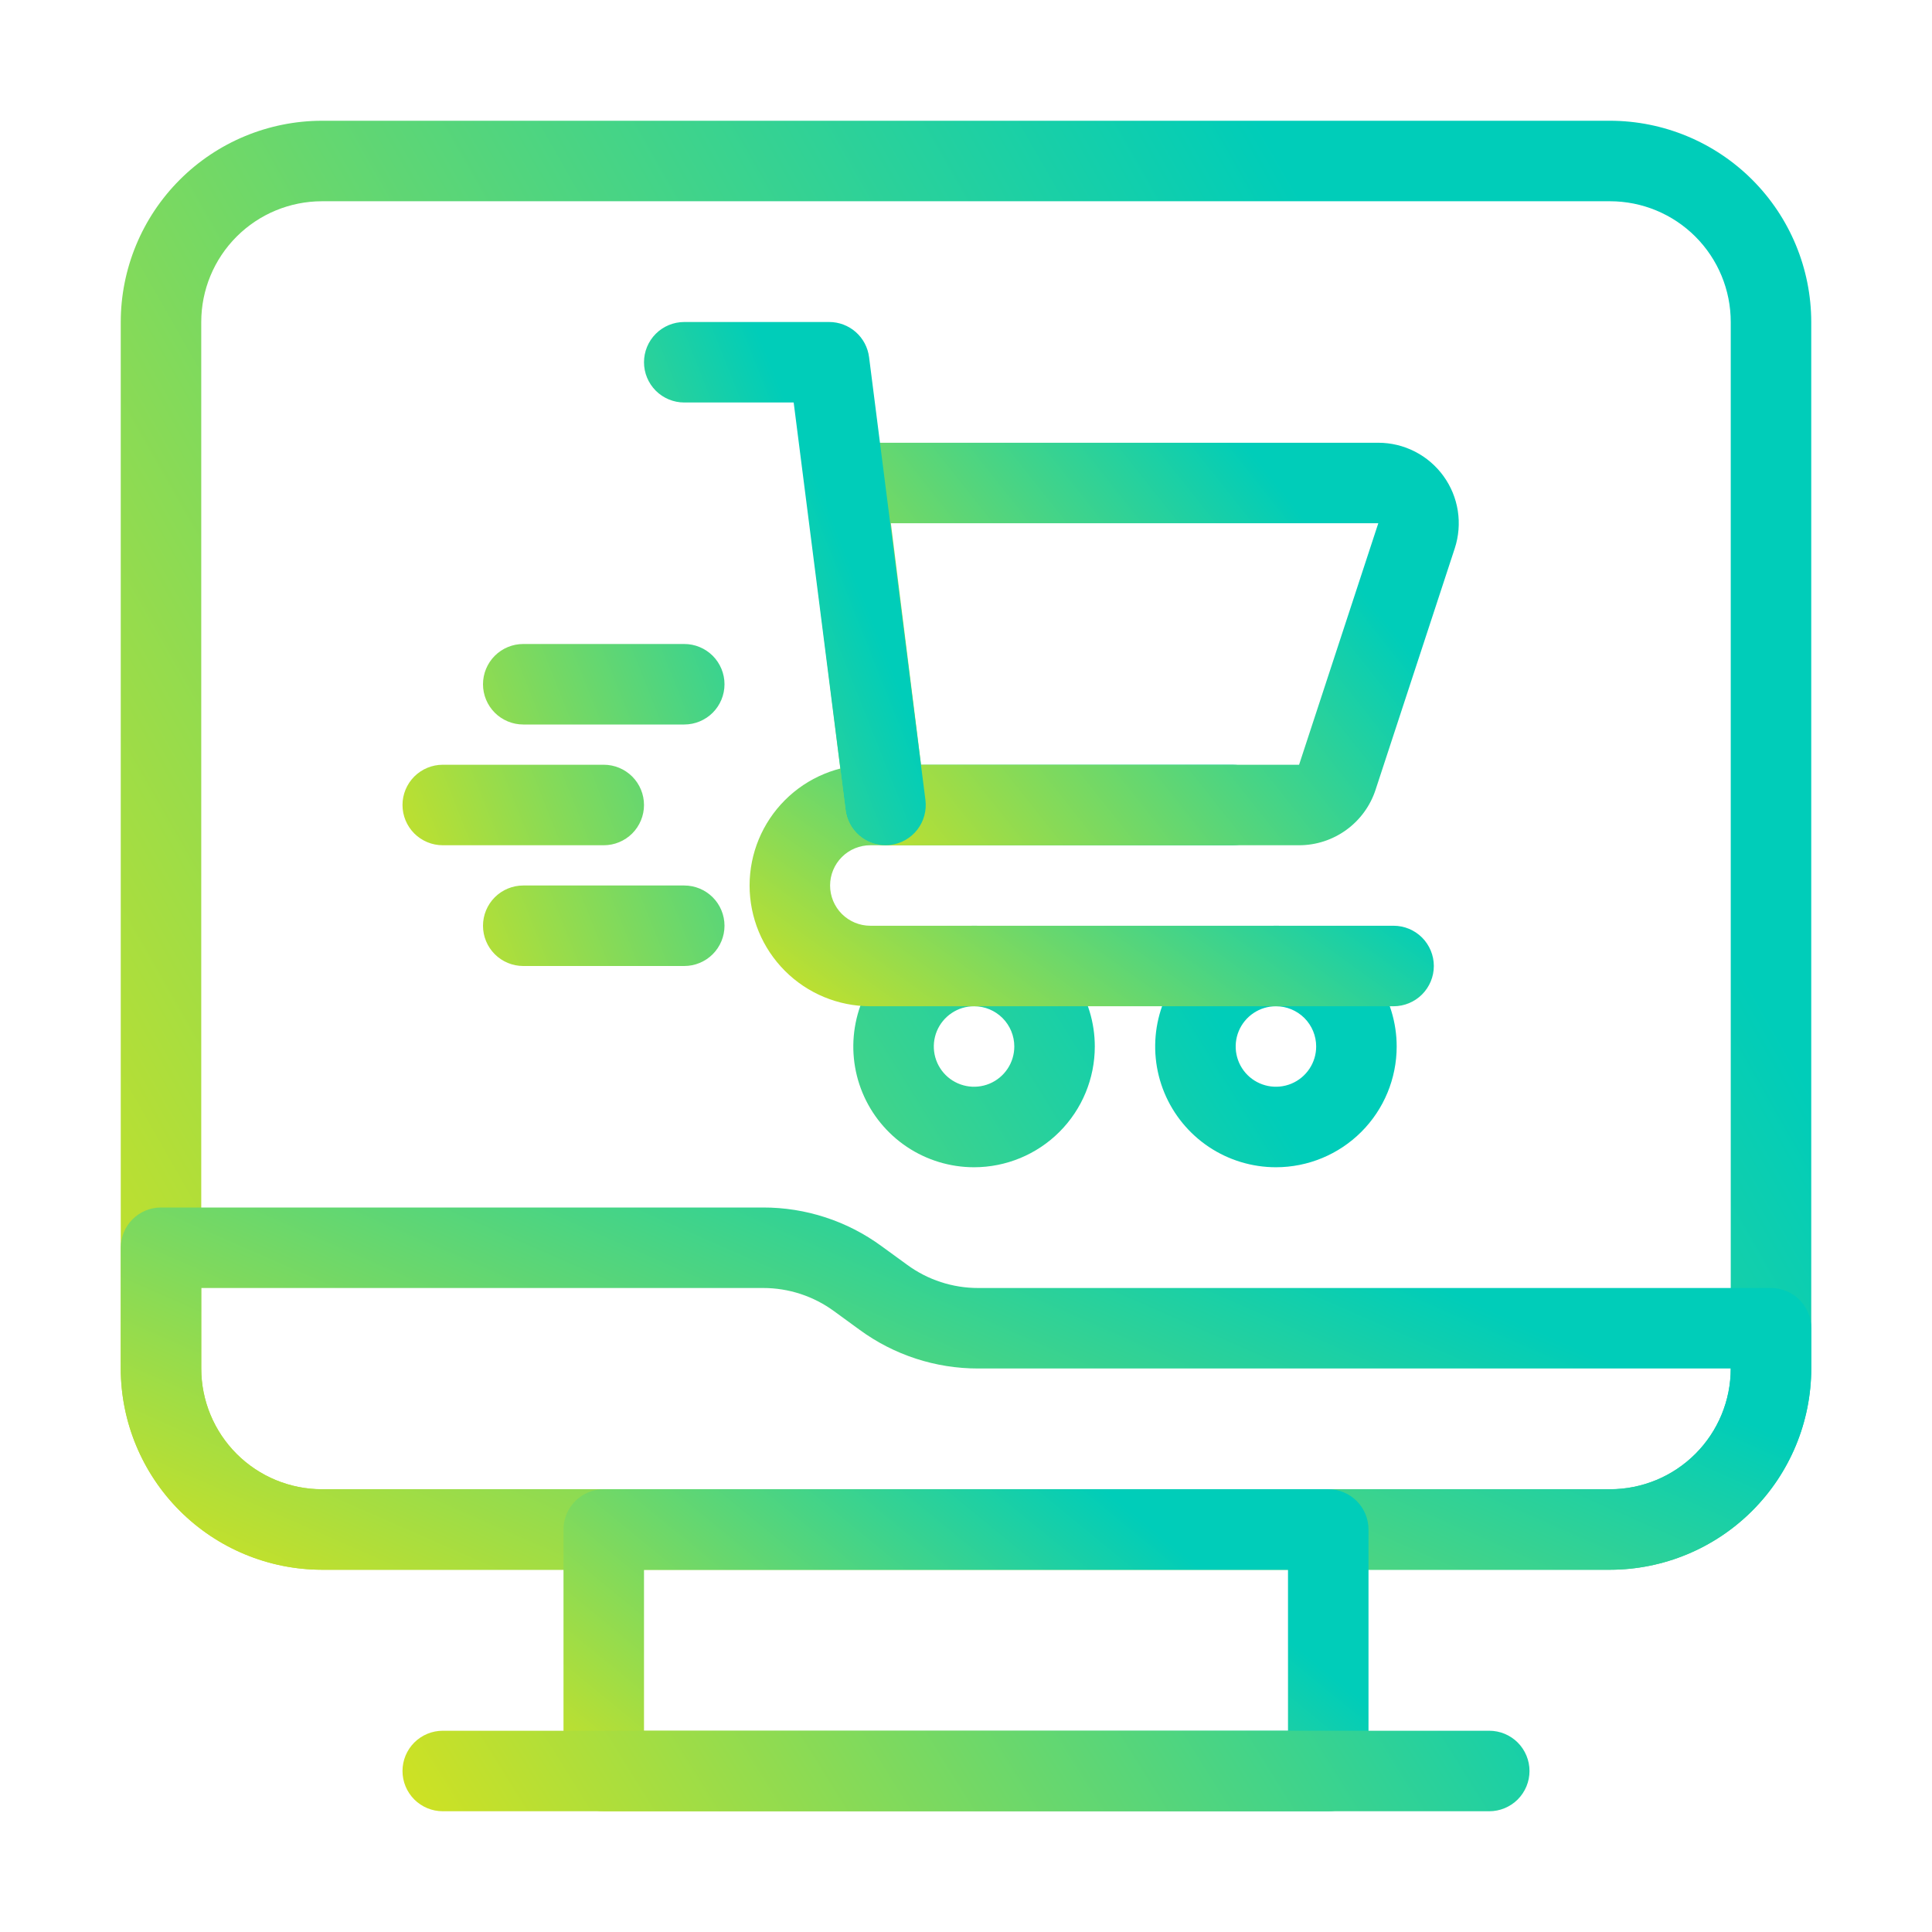
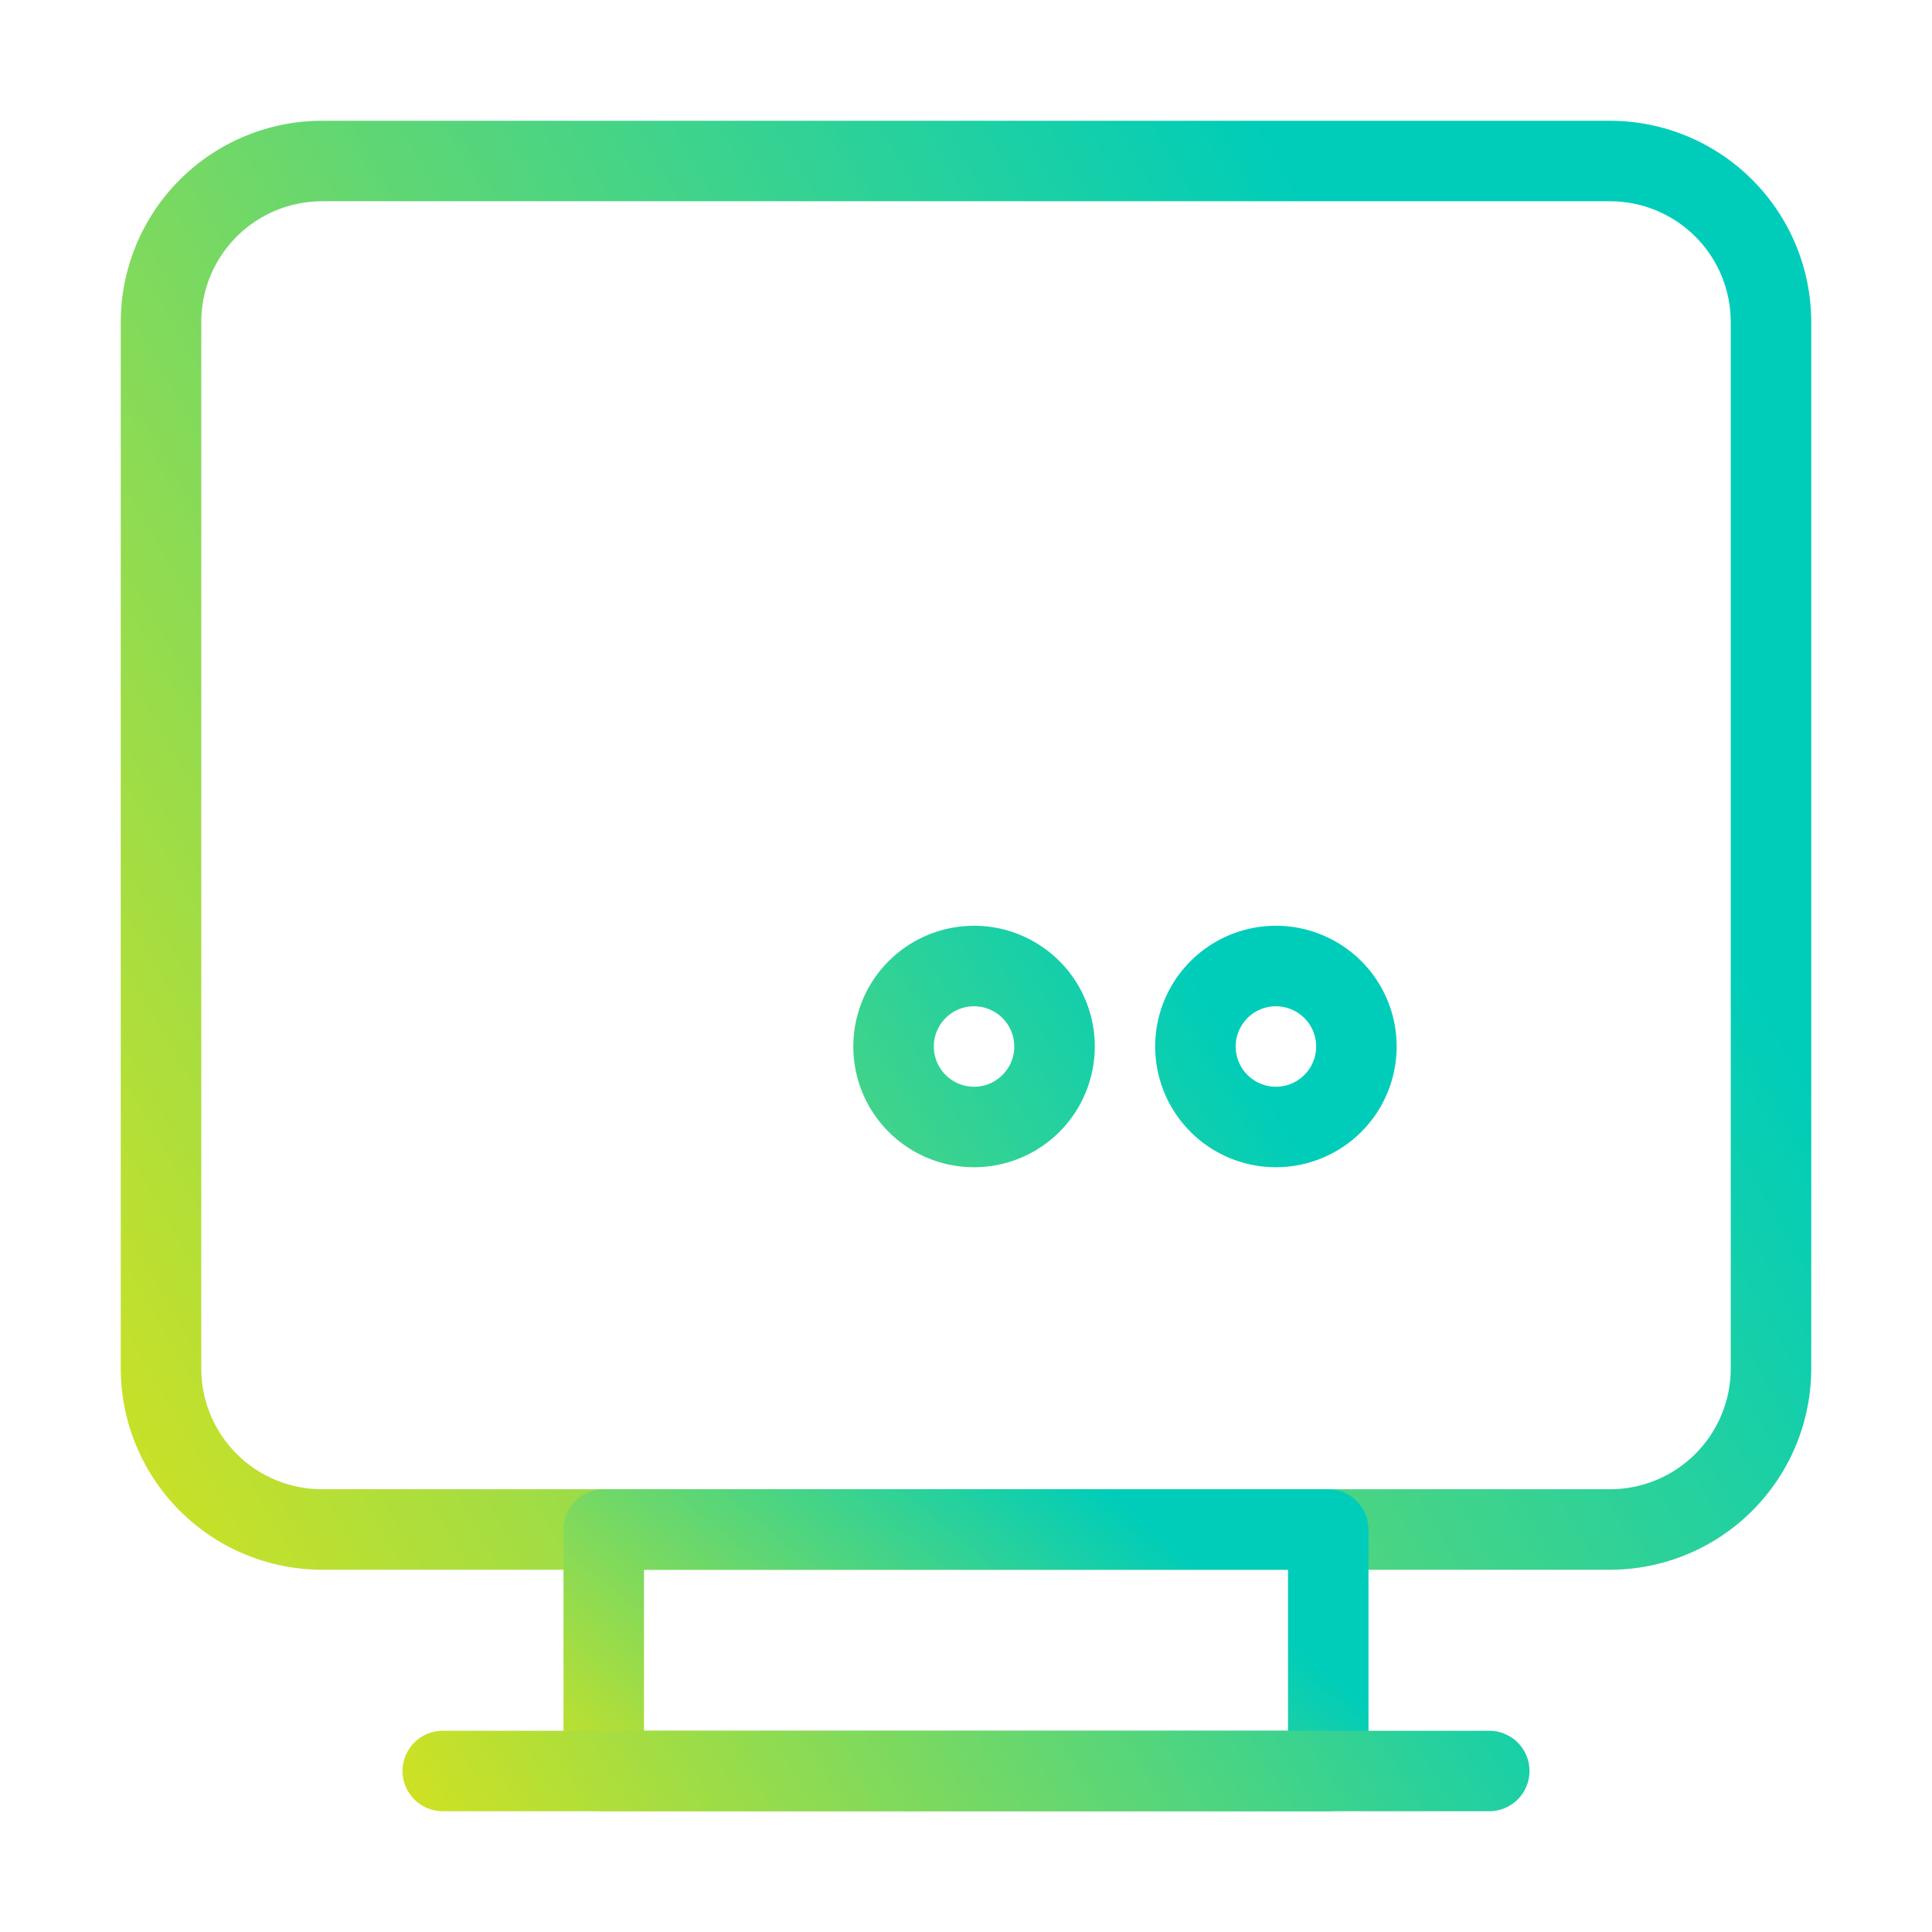
<svg xmlns="http://www.w3.org/2000/svg" width="72" height="72" viewBox="0 0 72 72" fill="none">
  <g id="Frame">
    <g id="Group">
      <path id="Vector" d="M60 58.5H12C10.012 58.498 8.105 57.707 6.699 56.301C5.293 54.895 4.502 52.988 4.5 51V12C4.502 10.012 5.293 8.105 6.699 6.699C8.105 5.293 10.012 4.502 12 4.5H60C61.988 4.502 63.895 5.293 65.301 6.699C66.707 8.105 67.498 10.012 67.5 12V51C67.498 52.988 66.707 54.895 65.301 56.301C63.895 57.707 61.988 58.498 60 58.5ZM12 7.5C10.806 7.5 9.662 7.974 8.818 8.818C7.974 9.662 7.5 10.806 7.5 12V51C7.5 52.194 7.974 53.338 8.818 54.182C9.662 55.026 10.806 55.5 12 55.5H60C61.194 55.5 62.338 55.026 63.182 54.182C64.026 53.338 64.5 52.194 64.5 51V12C64.5 10.806 64.026 9.662 63.182 8.818C62.338 7.974 61.194 7.5 60 7.5H12Z" fill="url(#paint0_linear_571_438)" />
-       <path id="Vector_2" d="M60 58.5H12C10.012 58.498 8.105 57.707 6.699 56.301C5.293 54.895 4.502 52.988 4.5 51V46.5C4.5 46.102 4.658 45.721 4.939 45.439C5.221 45.158 5.602 45 6 45H28.434C30.024 44.997 31.574 45.502 32.856 46.443L33.804 47.133C34.573 47.698 35.503 48.002 36.458 48H66C66.398 48 66.779 48.158 67.061 48.439C67.342 48.721 67.5 49.102 67.5 49.5V51C67.498 52.988 66.707 54.895 65.301 56.301C63.895 57.707 61.988 58.498 60 58.5ZM7.5 48V51C7.5 52.194 7.974 53.338 8.818 54.182C9.662 55.026 10.806 55.5 12 55.5H60C61.194 55.5 62.338 55.026 63.182 54.182C64.026 53.338 64.5 52.194 64.5 51H36.458C34.867 51.003 33.317 50.498 32.034 49.557L31.087 48.867C30.318 48.302 29.388 47.998 28.434 48H7.5Z" fill="url(#paint1_linear_571_438)" />
      <path id="Vector_3" d="M49.5 67.5H22.5C22.102 67.5 21.721 67.342 21.439 67.061C21.158 66.779 21 66.398 21 66V57C21 56.602 21.158 56.221 21.439 55.939C21.721 55.658 22.102 55.5 22.5 55.5H49.5C49.898 55.5 50.279 55.658 50.561 55.939C50.842 56.221 51 56.602 51 57V66C51 66.398 50.842 66.779 50.561 67.061C50.279 67.342 49.898 67.5 49.5 67.5ZM24 64.5H48V58.5H24V64.5Z" fill="url(#paint2_linear_571_438)" />
      <path id="Vector_4" d="M55.5 67.5H16.5C16.102 67.5 15.721 67.342 15.439 67.061C15.158 66.779 15 66.398 15 66C15 65.602 15.158 65.221 15.439 64.939C15.721 64.658 16.102 64.5 16.5 64.5H55.5C55.898 64.5 56.279 64.658 56.561 64.939C56.842 65.221 57 65.602 57 66C57 66.398 56.842 66.779 56.561 67.061C56.279 67.342 55.898 67.5 55.5 67.5ZM47.55 43.5C46.66 43.5 45.79 43.236 45.05 42.742C44.31 42.247 43.733 41.544 43.392 40.722C43.052 39.9 42.963 38.995 43.136 38.122C43.31 37.249 43.739 36.447 44.368 35.818C44.997 35.189 45.799 34.76 46.672 34.587C47.545 34.413 48.45 34.502 49.272 34.843C50.094 35.183 50.797 35.76 51.292 36.5C51.786 37.24 52.05 38.11 52.05 39C52.05 40.194 51.576 41.338 50.732 42.182C49.888 43.026 48.743 43.5 47.55 43.5ZM47.55 37.5C47.253 37.5 46.963 37.588 46.717 37.753C46.47 37.918 46.278 38.152 46.164 38.426C46.051 38.7 46.021 39.002 46.079 39.293C46.137 39.584 46.28 39.851 46.489 40.061C46.699 40.27 46.966 40.413 47.257 40.471C47.548 40.529 47.85 40.499 48.124 40.386C48.398 40.272 48.632 40.08 48.797 39.833C48.962 39.587 49.05 39.297 49.05 39C49.05 38.602 48.892 38.221 48.611 37.939C48.329 37.658 47.948 37.5 47.55 37.5ZM36.3 43.5C35.41 43.5 34.54 43.236 33.8 42.742C33.06 42.247 32.483 41.544 32.142 40.722C31.802 39.9 31.713 38.995 31.887 38.122C32.06 37.249 32.489 36.447 33.118 35.818C33.747 35.189 34.549 34.76 35.422 34.587C36.295 34.413 37.2 34.502 38.022 34.843C38.844 35.183 39.547 35.76 40.042 36.5C40.536 37.24 40.8 38.11 40.8 39C40.8 40.194 40.326 41.338 39.482 42.182C38.638 43.026 37.493 43.5 36.3 43.5ZM36.3 37.5C36.003 37.5 35.713 37.588 35.467 37.753C35.22 37.918 35.028 38.152 34.914 38.426C34.801 38.7 34.771 39.002 34.829 39.293C34.887 39.584 35.03 39.851 35.239 40.061C35.449 40.27 35.716 40.413 36.007 40.471C36.298 40.529 36.6 40.499 36.874 40.386C37.148 40.272 37.382 40.08 37.547 39.833C37.712 39.587 37.8 39.297 37.8 39C37.8 38.602 37.642 38.221 37.361 37.939C37.079 37.658 36.698 37.5 36.3 37.5Z" fill="url(#paint3_linear_571_438)" />
-       <path id="Vector_5" d="M51.935 37.5H32.435C31.241 37.5 30.096 37.026 29.253 36.182C28.409 35.338 27.935 34.194 27.935 33C27.935 31.806 28.409 30.662 29.253 29.818C30.096 28.974 31.241 28.5 32.435 28.5H45.935C46.332 28.5 46.714 28.658 46.995 28.939C47.276 29.221 47.435 29.602 47.435 30C47.435 30.398 47.276 30.779 46.995 31.061C46.714 31.342 46.332 31.5 45.935 31.5H32.435C32.037 31.5 31.655 31.658 31.374 31.939C31.093 32.221 30.935 32.602 30.935 33C30.935 33.398 31.093 33.779 31.374 34.061C31.655 34.342 32.037 34.5 32.435 34.5H51.935C52.332 34.5 52.714 34.658 52.995 34.939C53.276 35.221 53.435 35.602 53.435 36C53.435 36.398 53.276 36.779 52.995 37.061C52.714 37.342 52.332 37.5 51.935 37.5Z" fill="url(#paint4_linear_571_438)" />
-       <path id="Vector_6" d="M48.413 31.5H33C32.635 31.5 32.282 31.366 32.008 31.124C31.734 30.882 31.557 30.549 31.512 30.186L30.012 18.186C29.986 17.975 30.005 17.761 30.067 17.558C30.13 17.354 30.235 17.167 30.376 17.007C30.517 16.848 30.69 16.72 30.883 16.633C31.077 16.545 31.287 16.5 31.5 16.5H51.365C51.839 16.5 52.306 16.613 52.728 16.828C53.15 17.044 53.515 17.356 53.793 17.74C54.072 18.124 54.255 18.568 54.328 19.037C54.401 19.505 54.362 19.984 54.215 20.434L51.263 29.434C51.066 30.035 50.684 30.558 50.172 30.929C49.66 31.3 49.045 31.5 48.413 31.5ZM34.325 28.5H48.413L51.365 19.5H33.2L34.325 28.5Z" fill="url(#paint5_linear_571_438)" />
-       <path id="Vector_7" d="M33 31.5C32.635 31.5 32.283 31.366 32.009 31.125C31.736 30.884 31.559 30.551 31.514 30.189L29.578 15H25.5C25.102 15 24.721 14.842 24.439 14.561C24.158 14.279 24 13.898 24 13.5C24 13.102 24.158 12.721 24.439 12.439C24.721 12.158 25.102 12 25.5 12H30.9C31.265 12 31.618 12.133 31.892 12.374C32.166 12.616 32.342 12.949 32.388 13.311L34.488 29.811C34.538 30.206 34.429 30.604 34.186 30.919C33.942 31.233 33.584 31.438 33.189 31.488C33.126 31.496 33.063 31.5 33 31.5ZM25.5 27H19.5C19.102 27 18.721 26.842 18.439 26.561C18.158 26.279 18 25.898 18 25.5C18 25.102 18.158 24.721 18.439 24.439C18.721 24.158 19.102 24 19.5 24H25.5C25.898 24 26.279 24.158 26.561 24.439C26.842 24.721 27 25.102 27 25.5C27 25.898 26.842 26.279 26.561 26.561C26.279 26.842 25.898 27 25.5 27ZM22.5 31.5H16.5C16.102 31.5 15.721 31.342 15.439 31.061C15.158 30.779 15 30.398 15 30C15 29.602 15.158 29.221 15.439 28.939C15.721 28.658 16.102 28.5 16.5 28.5H22.5C22.898 28.5 23.279 28.658 23.561 28.939C23.842 29.221 24 29.602 24 30C24 30.398 23.842 30.779 23.561 31.061C23.279 31.342 22.898 31.5 22.5 31.5ZM25.5 36H19.5C19.102 36 18.721 35.842 18.439 35.561C18.158 35.279 18 34.898 18 34.5C18 34.102 18.158 33.721 18.439 33.439C18.721 33.158 19.102 33 19.5 33H25.5C25.898 33 26.279 33.158 26.561 33.439C26.842 33.721 27 34.102 27 34.5C27 34.898 26.842 35.279 26.561 35.561C26.279 35.842 25.898 36 25.5 36Z" fill="url(#paint6_linear_571_438)" />
    </g>
  </g>
  <defs>
    <linearGradient id="paint0_linear_571_438" x1="2.999" y1="84.386" x2="70.485" y2="45.881" gradientUnits="userSpaceOnUse">
      <stop stop-color="#FFE600" />
      <stop offset="1" stop-color="#00CDB9" />
    </linearGradient>
    <linearGradient id="paint1_linear_571_438" x1="2.999" y1="64.971" x2="17.407" y2="32.088" gradientUnits="userSpaceOnUse">
      <stop stop-color="#FFE600" />
      <stop offset="1" stop-color="#00CDB9" />
    </linearGradient>
    <linearGradient id="paint2_linear_571_438" x1="20.285" y1="73.252" x2="37.36" y2="52.377" gradientUnits="userSpaceOnUse">
      <stop stop-color="#FFE600" />
      <stop offset="1" stop-color="#00CDB9" />
    </linearGradient>
    <linearGradient id="paint3_linear_571_438" x1="13.999" y1="83.319" x2="56.983" y2="56.565" gradientUnits="userSpaceOnUse">
      <stop stop-color="#FFE600" />
      <stop offset="1" stop-color="#00CDB9" />
    </linearGradient>
    <linearGradient id="paint4_linear_571_438" x1="27.327" y1="41.814" x2="39.727" y2="24.632" gradientUnits="userSpaceOnUse">
      <stop stop-color="#FFE600" />
      <stop offset="1" stop-color="#00CDB9" />
    </linearGradient>
    <linearGradient id="paint5_linear_571_438" x1="29.42" y1="38.691" x2="50.631" y2="21.842" gradientUnits="userSpaceOnUse">
      <stop stop-color="#FFE600" />
      <stop offset="1" stop-color="#00CDB9" />
    </linearGradient>
    <linearGradient id="paint6_linear_571_438" x1="14.535" y1="47.505" x2="38.448" y2="38.003" gradientUnits="userSpaceOnUse">
      <stop stop-color="#FFE600" />
      <stop offset="1" stop-color="#00CDB9" />
    </linearGradient>
  </defs>
</svg>